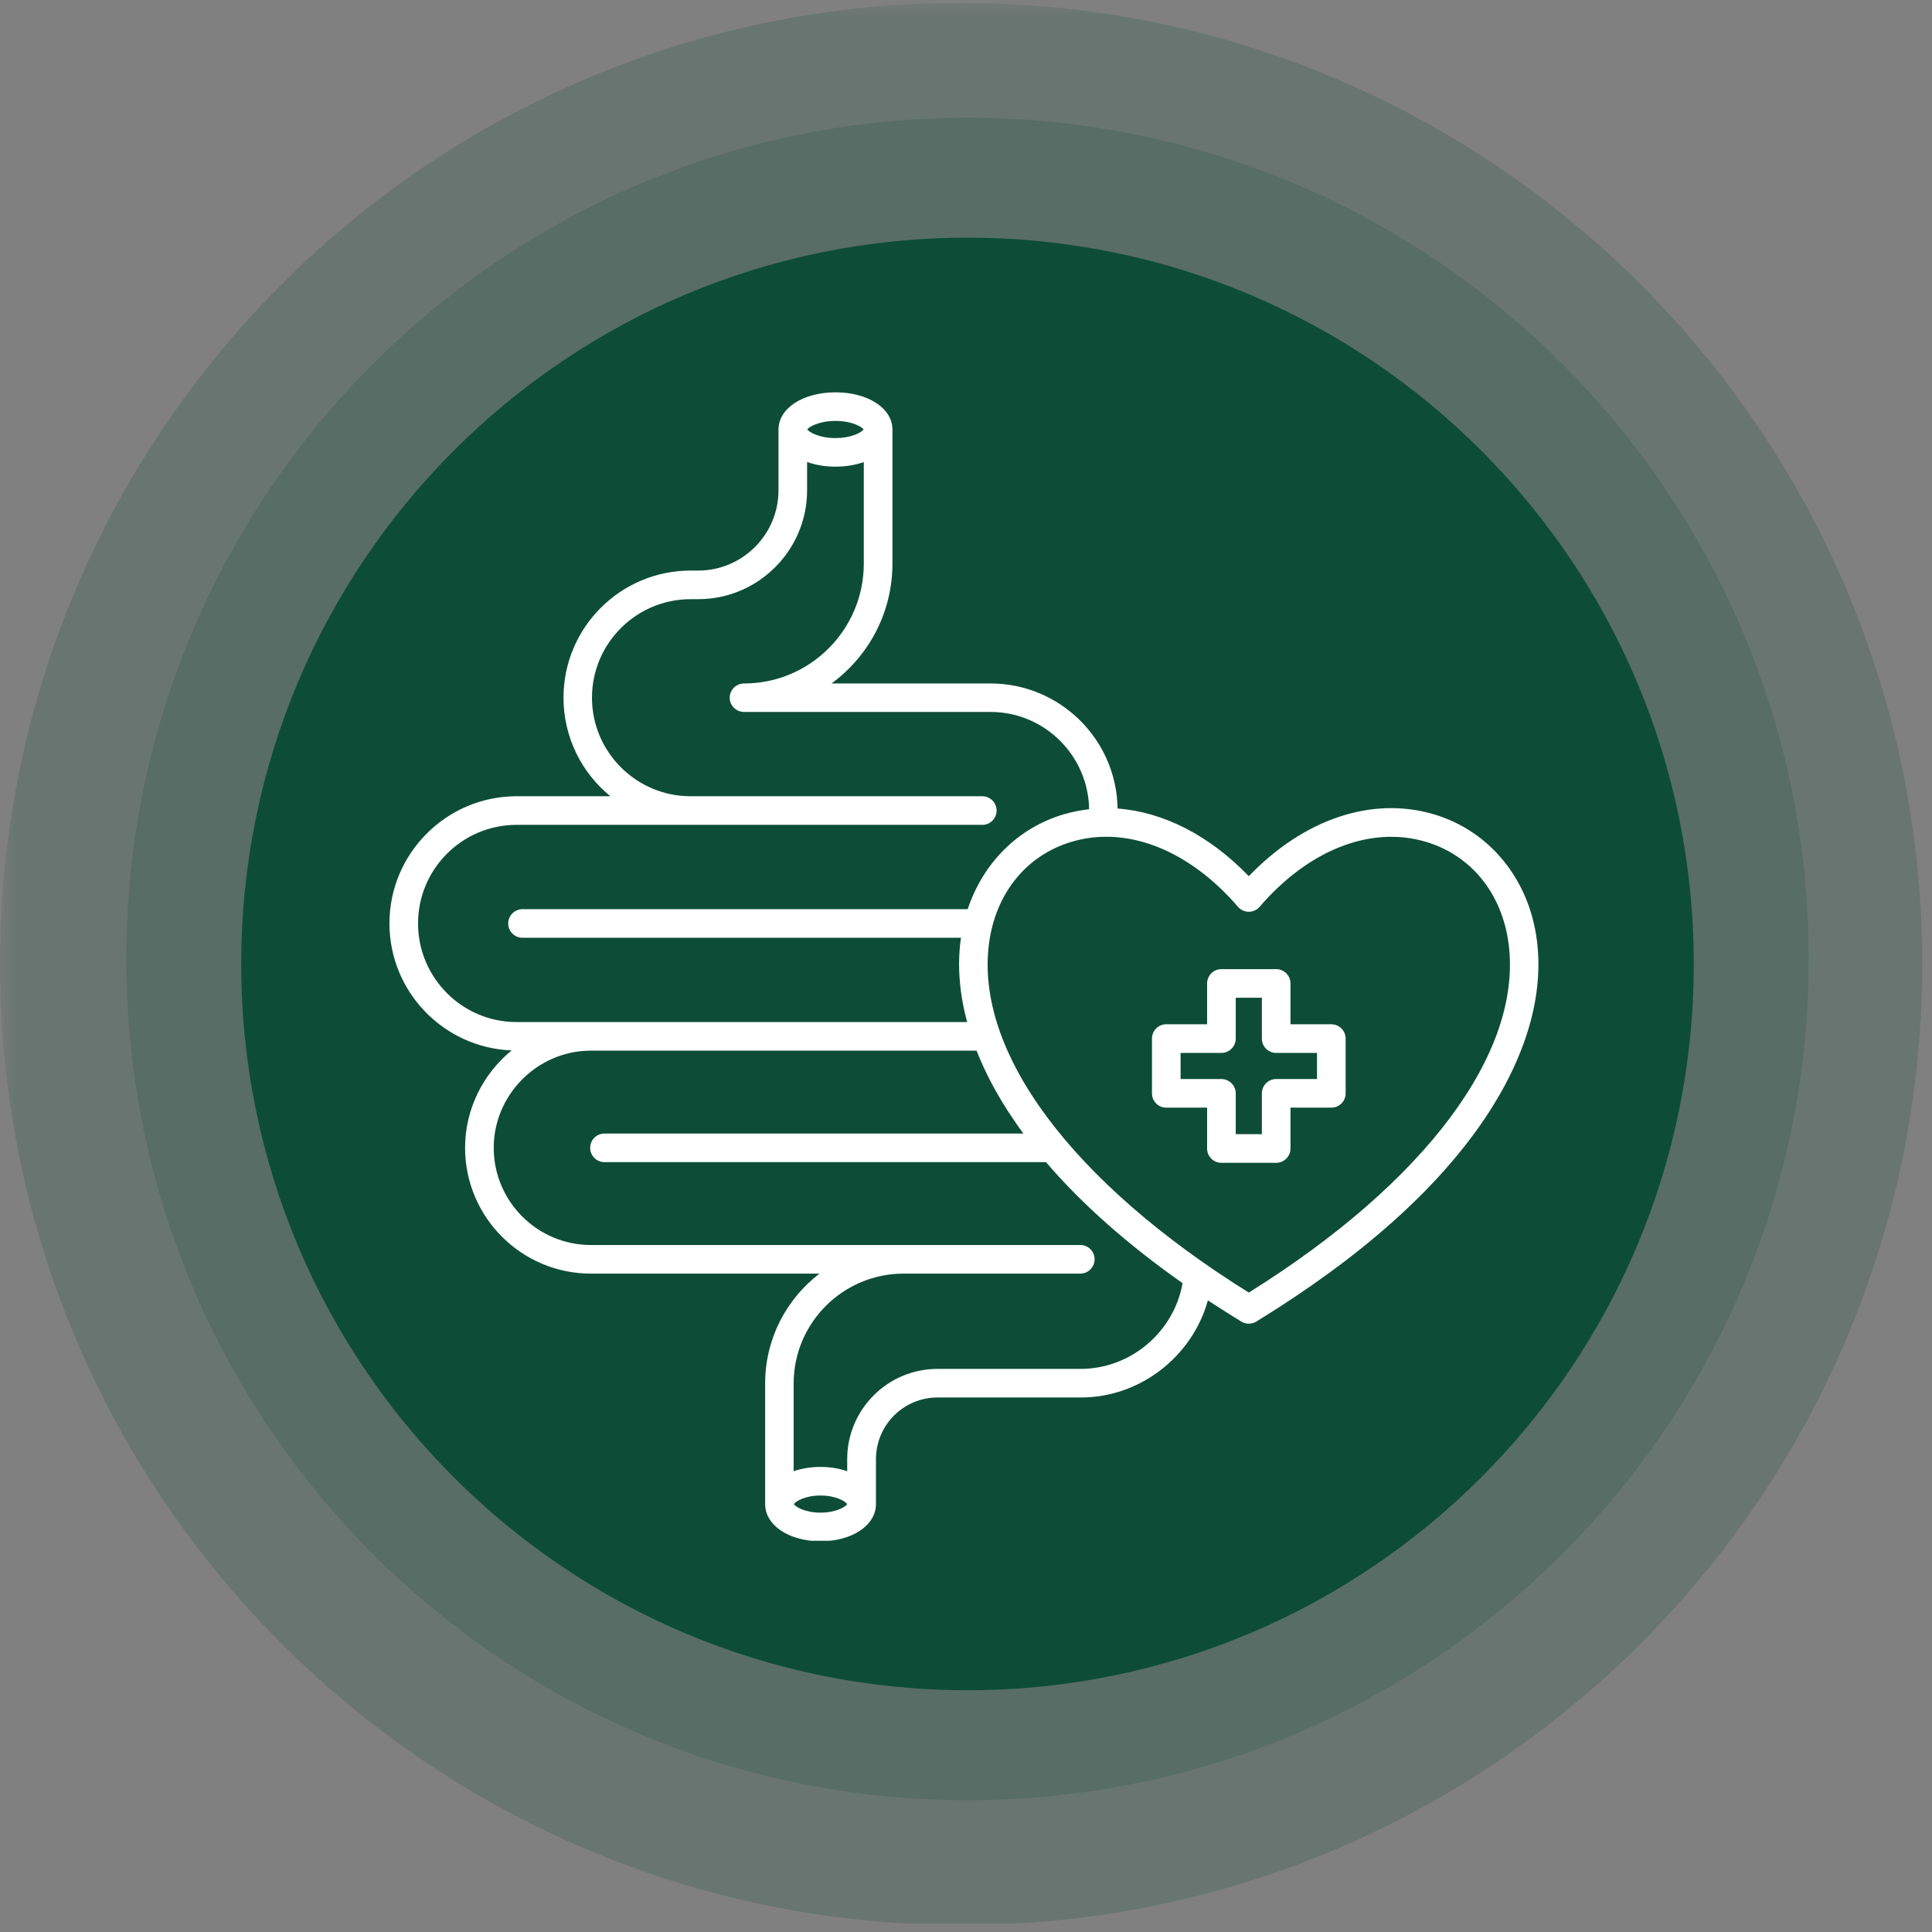
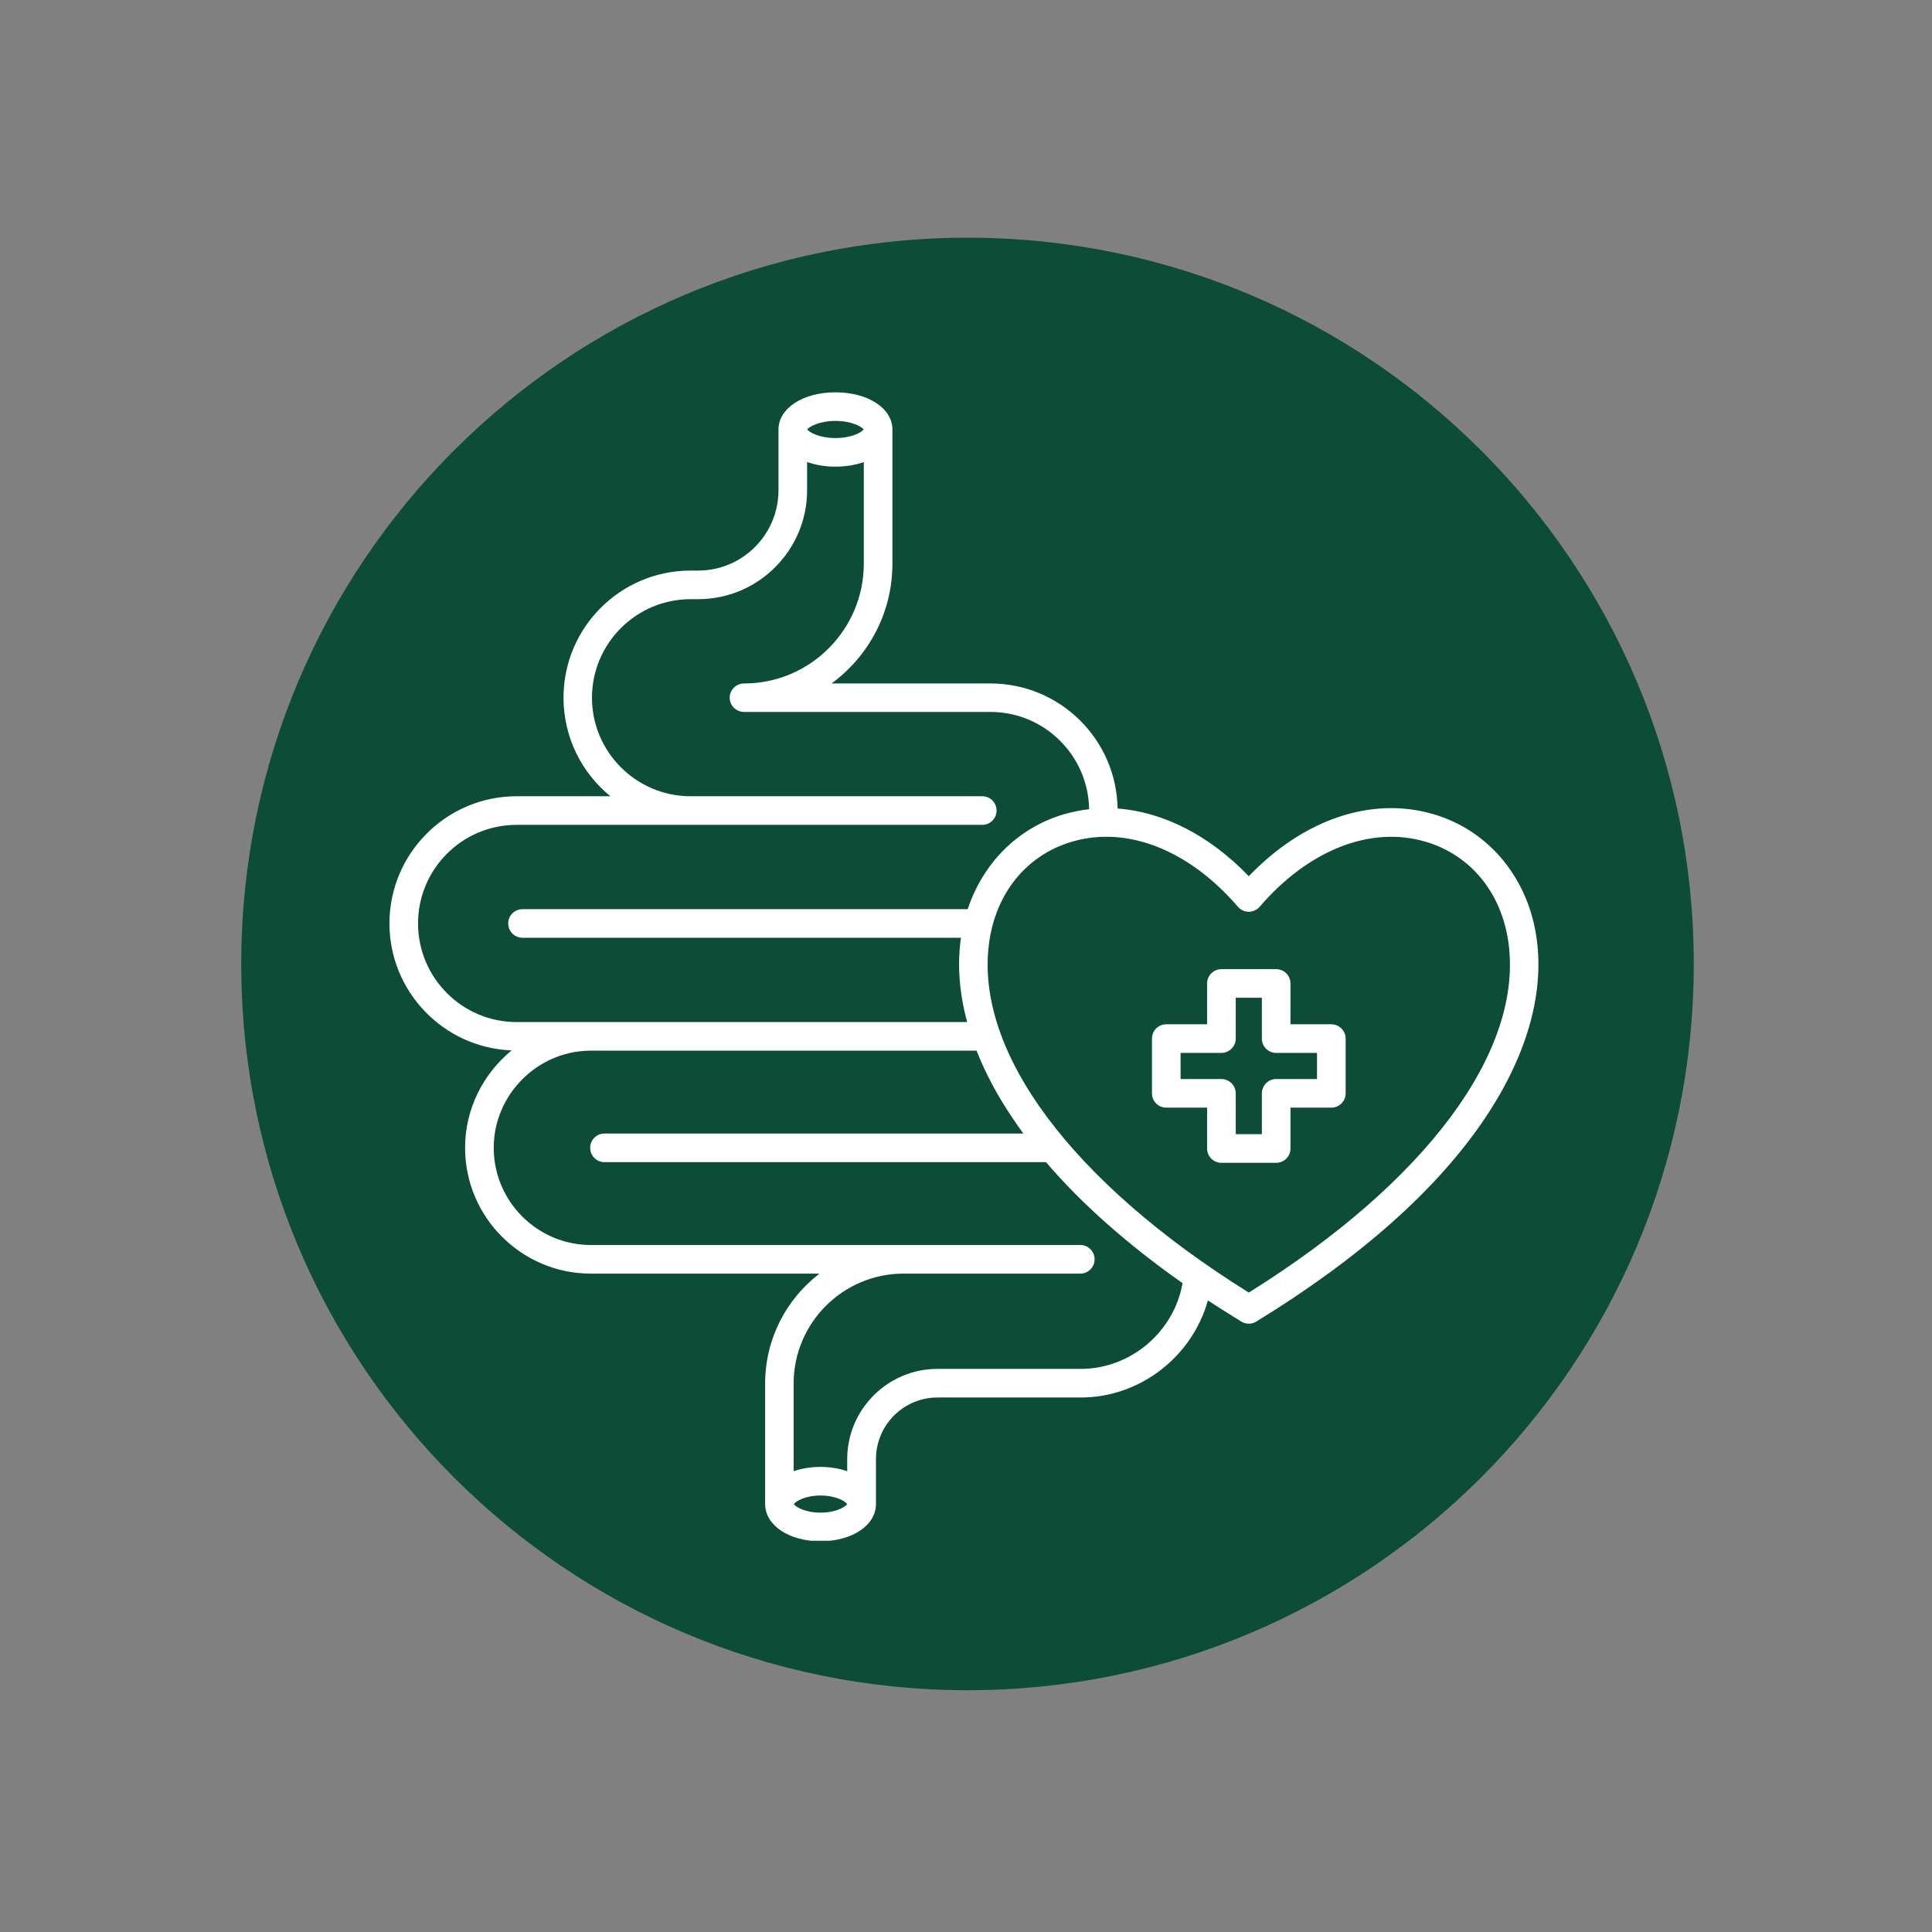
<svg xmlns="http://www.w3.org/2000/svg" version="1.0" preserveAspectRatio="xMidYMid meet" height="77" viewBox="0 0 57.75 57.75" zoomAndPan="magnify" width="77">
  <rect x="0" y="0" width="57.75" height="57.75" fill="#808080" stroke="none" />
  <defs>
    <filter id="49a5dfab2c" height="100%" width="100%" y="0%" x="0%">
      <feColorMatrix color-interpolation-filters="sRGB" values="0 0 0 0 1 0 0 0 0 1 0 0 0 0 1 0 0 0 1 0" />
    </filter>
    <clipPath id="24c4125563">
-       <path clip-rule="nonzero" d="M 0 0 L 57.5 0 L 57.5 57.5 L 0 57.5 Z M 0 0" />
+       <path clip-rule="nonzero" d="M 0 0 L 57.5 0 L 57.5 57.5 L 0 57.5 Z " />
    </clipPath>
    <mask id="206022b3f8">
      <g filter="url(#49a5dfab2c)">
-         <rect fill-opacity="0.2" height="69.3" y="-5.775" fill="#000000" width="69.3" x="-5.775" />
-       </g>
+         </g>
    </mask>
    <clipPath id="a816c4e276">
-       <path clip-rule="nonzero" d="M 0 0.086 L 57.457 0.086 L 57.457 57.5 L 0 57.5 Z M 0 0.086" />
-     </clipPath>
+       </clipPath>
    <clipPath id="20a0c35546">
      <path clip-rule="nonzero" d="M 28.73 0.086 C 12.863 0.086 0 12.949 0 28.816 C 0 44.684 12.863 57.543 28.73 57.543 C 44.594 57.543 57.457 44.684 57.457 28.816 C 57.457 12.949 44.594 0.086 28.73 0.086 Z M 28.73 0.086" />
    </clipPath>
    <clipPath id="bd22936677">
      <rect height="58" y="0" width="58" x="0" />
    </clipPath>
    <mask id="67201cb51e">
      <g filter="url(#49a5dfab2c)">
        <rect fill-opacity="0.2" height="69.3" y="-5.775" fill="#000000" width="69.3" x="-5.775" />
      </g>
    </mask>
    <clipPath id="3cfa60c763">
-       <path clip-rule="nonzero" d="M 0.777 0.52 L 51.066 0.52 L 51.066 50.809 L 0.777 50.809 Z M 0.777 0.52" />
-     </clipPath>
+       </clipPath>
    <clipPath id="5f0ab9bb33">
      <path clip-rule="nonzero" d="M 25.922 0.52 C 12.035 0.52 0.777 11.777 0.777 25.664 C 0.777 39.555 12.035 50.809 25.922 50.809 C 39.809 50.809 51.066 39.555 51.066 25.664 C 51.066 11.777 39.809 0.52 25.922 0.52 Z M 25.922 0.52" />
    </clipPath>
    <clipPath id="d9273633c7">
-       <rect height="52" y="0" width="52" x="0" />
-     </clipPath>
+       </clipPath>
    <clipPath id="79274c74ac">
      <path clip-rule="nonzero" d="M 7.211 7.105 L 50.629 7.105 L 50.629 50.523 L 7.211 50.523 Z M 7.211 7.105" />
    </clipPath>
    <clipPath id="5ca1f11f88">
      <path clip-rule="nonzero" d="M 28.922 7.105 C 16.934 7.105 7.211 16.824 7.211 28.816 C 7.211 40.805 16.934 50.523 28.922 50.523 C 40.91 50.523 50.629 40.805 50.629 28.816 C 50.629 16.824 40.91 7.105 28.922 7.105 Z M 28.922 7.105" />
    </clipPath>
    <clipPath id="817105542e">
      <path clip-rule="nonzero" d="M 11.641 11.707 L 45.992 11.707 L 45.992 46.055 L 11.641 46.055 Z M 11.641 11.707" />
    </clipPath>
  </defs>
  <g clip-path="url(#24c4125563)">
    <g mask="url(#206022b3f8)">
      <g transform="matrix(1, 0, 0, 1, 0, 0)">
        <g clip-path="url(#bd22936677)">
          <g clip-path="url(#a816c4e276)">
            <g clip-path="url(#20a0c35546)">
              <path fill-rule="nonzero" fill-opacity="1" d="M 0 0.086 L 57.457 0.086 L 57.457 57.543 L 0 57.543 Z M 0 0.086" fill="#0d4d37" />
            </g>
          </g>
        </g>
      </g>
    </g>
  </g>
  <g mask="url(#67201cb51e)">
    <g transform="matrix(1, 0, 0, 1, 3, 3)">
      <g clip-path="url(#d9273633c7)">
        <g clip-path="url(#3cfa60c763)">
          <g clip-path="url(#5f0ab9bb33)">
            <path fill-rule="nonzero" fill-opacity="1" d="M 0.777 0.52 L 51.066 0.52 L 51.066 50.809 L 0.777 50.809 Z M 0.777 0.52" fill="#0d4d37" />
          </g>
        </g>
      </g>
    </g>
  </g>
  <g clip-path="url(#79274c74ac)">
    <g clip-path="url(#5ca1f11f88)">
      <path fill-rule="nonzero" fill-opacity="1" d="M 7.211 7.105 L 50.629 7.105 L 50.629 50.523 L 7.211 50.523 Z M 7.211 7.105" fill="#0d4d37" />
    </g>
  </g>
  <g clip-path="url(#817105542e)">
    <path fill-rule="nonzero" fill-opacity="1" d="M 45.938 28.098 C 45.703 26.277 44.527 24.84 42.871 24.344 C 41.016 23.789 38.973 24.48 37.328 26.191 C 36.152 24.969 34.773 24.27 33.406 24.168 C 33.375 22.102 31.684 20.43 29.609 20.43 L 24.855 20.43 C 25.961 19.621 26.676 18.316 26.676 16.848 L 26.676 12.852 C 26.676 12.848 26.676 12.848 26.676 12.848 C 26.676 12.844 26.676 12.84 26.676 12.84 C 26.676 12.203 25.945 11.727 24.973 11.727 C 24.004 11.727 23.27 12.203 23.27 12.84 C 23.27 12.844 23.27 12.852 23.27 12.855 C 23.27 12.859 23.27 12.867 23.27 12.871 L 23.27 14.656 C 23.27 15.977 22.195 17.055 20.871 17.055 L 20.645 17.055 C 18.547 17.055 16.844 18.758 16.844 20.855 C 16.844 22.043 17.391 23.105 18.246 23.801 L 15.441 23.801 C 13.348 23.801 11.641 25.508 11.641 27.602 C 11.641 29.648 13.266 31.32 15.293 31.398 C 14.445 32.094 13.902 33.145 13.902 34.309 C 13.902 36.383 15.59 38.07 17.66 38.07 L 24.496 38.07 C 23.508 38.828 22.871 40.016 22.871 41.355 L 22.871 44.957 C 22.871 45.594 23.582 46.07 24.527 46.07 C 25.469 46.07 26.184 45.594 26.184 44.957 L 26.184 43.617 C 26.184 42.598 27.008 41.773 28.023 41.773 L 32.305 41.773 C 34.086 41.773 35.641 40.543 36.105 38.871 C 36.43 39.082 36.762 39.293 37.105 39.504 C 37.172 39.547 37.25 39.566 37.328 39.566 C 37.406 39.566 37.48 39.547 37.551 39.504 C 40.66 37.598 42.957 35.555 44.387 33.426 C 45.617 31.594 46.156 29.75 45.938 28.098 Z M 24.973 12.582 C 25.461 12.582 25.754 12.754 25.816 12.836 C 25.754 12.922 25.461 13.094 24.973 13.094 C 24.484 13.094 24.191 12.922 24.129 12.836 C 24.191 12.754 24.488 12.582 24.973 12.582 Z M 12.496 27.602 C 12.496 25.977 13.816 24.656 15.441 24.656 L 29.363 24.656 C 29.598 24.656 29.789 24.465 29.789 24.23 C 29.789 23.992 29.598 23.801 29.363 23.801 L 20.645 23.801 C 19.02 23.801 17.695 22.48 17.695 20.855 C 17.695 19.23 19.02 17.91 20.645 17.91 L 20.871 17.91 C 22.664 17.91 24.125 16.449 24.125 14.656 L 24.125 13.809 C 24.371 13.898 24.66 13.949 24.973 13.949 C 25.285 13.949 25.574 13.898 25.82 13.812 L 25.82 16.848 C 25.82 18.82 24.215 20.43 22.242 20.43 C 22.004 20.43 21.812 20.621 21.812 20.855 C 21.812 21.09 22.004 21.281 22.242 21.281 L 29.609 21.281 C 31.219 21.281 32.531 22.582 32.555 24.188 C 32.293 24.219 32.039 24.27 31.785 24.344 C 30.418 24.754 29.383 25.801 28.926 27.176 L 15.621 27.176 C 15.383 27.176 15.191 27.367 15.191 27.602 C 15.191 27.84 15.383 28.031 15.621 28.031 L 28.727 28.031 C 28.723 28.051 28.719 28.074 28.715 28.098 C 28.613 28.879 28.68 29.703 28.91 30.551 L 15.441 30.551 C 13.816 30.551 12.496 29.227 12.496 27.602 Z M 24.527 45.215 C 24.059 45.215 23.777 45.039 23.73 44.961 C 23.777 44.879 24.059 44.703 24.527 44.703 C 24.992 44.703 25.273 44.879 25.324 44.961 C 25.273 45.039 24.992 45.215 24.527 45.215 Z M 32.305 40.918 L 28.023 40.918 C 26.535 40.918 25.324 42.129 25.324 43.617 L 25.324 43.977 C 25.09 43.895 24.82 43.848 24.523 43.848 C 24.23 43.848 23.961 43.895 23.723 43.977 L 23.723 41.355 C 23.723 39.543 25.199 38.07 27.008 38.07 L 32.293 38.07 C 32.527 38.07 32.719 37.879 32.719 37.641 C 32.719 37.406 32.527 37.215 32.293 37.215 L 17.664 37.215 C 16.062 37.215 14.758 35.91 14.758 34.309 C 14.758 32.742 16.035 31.438 17.602 31.406 C 17.605 31.406 17.609 31.406 17.609 31.406 L 29.191 31.406 C 29.453 32.074 29.812 32.75 30.27 33.426 C 30.371 33.578 30.477 33.73 30.59 33.883 L 18.07 33.883 C 17.832 33.883 17.641 34.074 17.641 34.309 C 17.641 34.547 17.832 34.738 18.07 34.738 L 31.266 34.738 C 32.328 35.98 33.695 37.191 35.348 38.355 C 35.094 39.809 33.801 40.918 32.305 40.918 Z M 37.328 38.637 C 32.039 35.336 29.141 31.449 29.562 28.207 C 29.758 26.703 30.68 25.566 32.027 25.164 C 32.367 25.062 32.715 25.012 33.07 25.012 C 34.426 25.012 35.836 25.75 37.004 27.105 C 37.086 27.199 37.203 27.254 37.328 27.254 C 37.453 27.254 37.57 27.199 37.652 27.105 C 39.121 25.398 40.98 24.672 42.625 25.164 C 43.973 25.566 44.895 26.703 45.094 28.207 C 45.516 31.449 42.617 35.336 37.328 38.637 Z M 39.793 30.617 L 38.574 30.617 L 38.574 29.398 C 38.574 29.16 38.383 28.969 38.145 28.969 L 36.508 28.969 C 36.273 28.969 36.082 29.16 36.082 29.398 L 36.082 30.617 L 34.859 30.617 C 34.625 30.617 34.434 30.809 34.434 31.047 L 34.434 32.684 C 34.434 32.918 34.625 33.109 34.859 33.109 L 36.082 33.109 L 36.082 34.332 C 36.082 34.566 36.273 34.758 36.508 34.758 L 38.145 34.758 C 38.383 34.758 38.574 34.566 38.574 34.332 L 38.574 33.109 L 39.793 33.109 C 40.031 33.109 40.223 32.918 40.223 32.684 L 40.223 31.047 C 40.223 30.809 40.031 30.617 39.793 30.617 Z M 39.367 32.254 L 38.145 32.254 C 37.91 32.254 37.719 32.445 37.719 32.684 L 37.719 33.902 L 36.938 33.902 L 36.938 32.684 C 36.938 32.445 36.742 32.254 36.508 32.254 L 35.289 32.254 L 35.289 31.473 L 36.508 31.473 C 36.742 31.473 36.938 31.281 36.938 31.047 L 36.938 29.824 L 37.719 29.824 L 37.719 31.047 C 37.719 31.281 37.91 31.473 38.145 31.473 L 39.367 31.473 Z M 39.367 32.254" fill="#ffffff" />
  </g>
</svg>